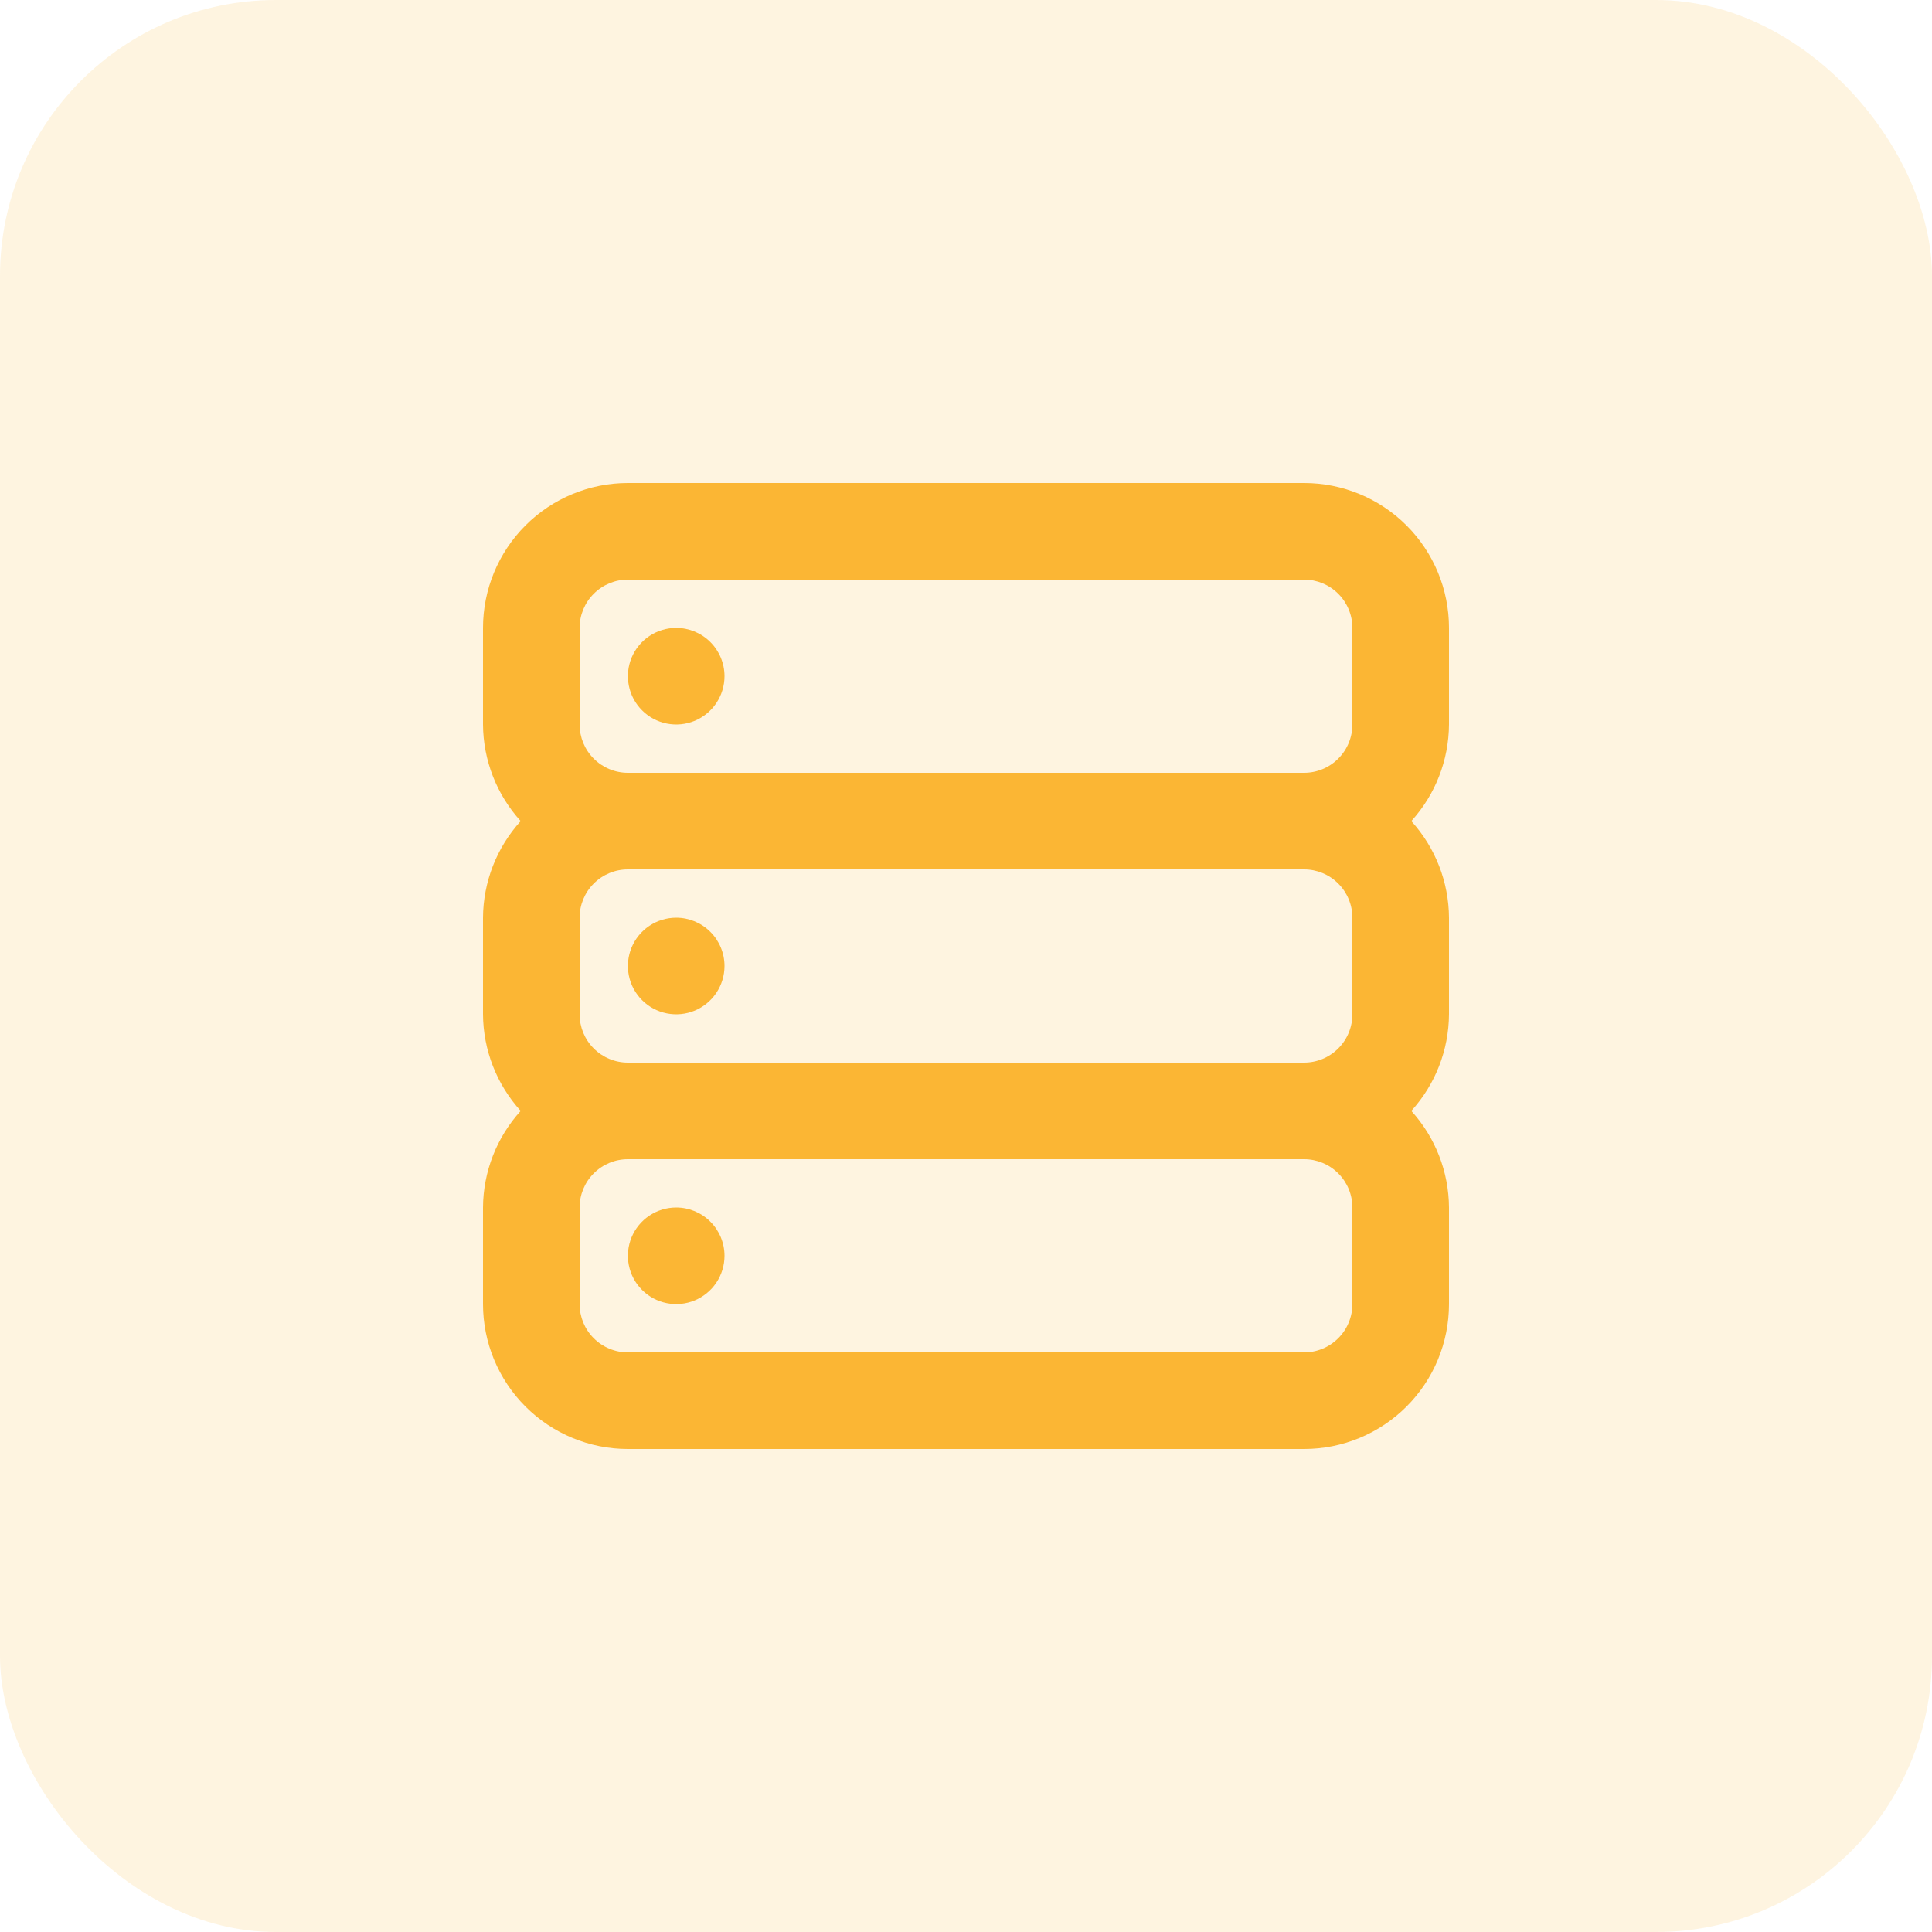
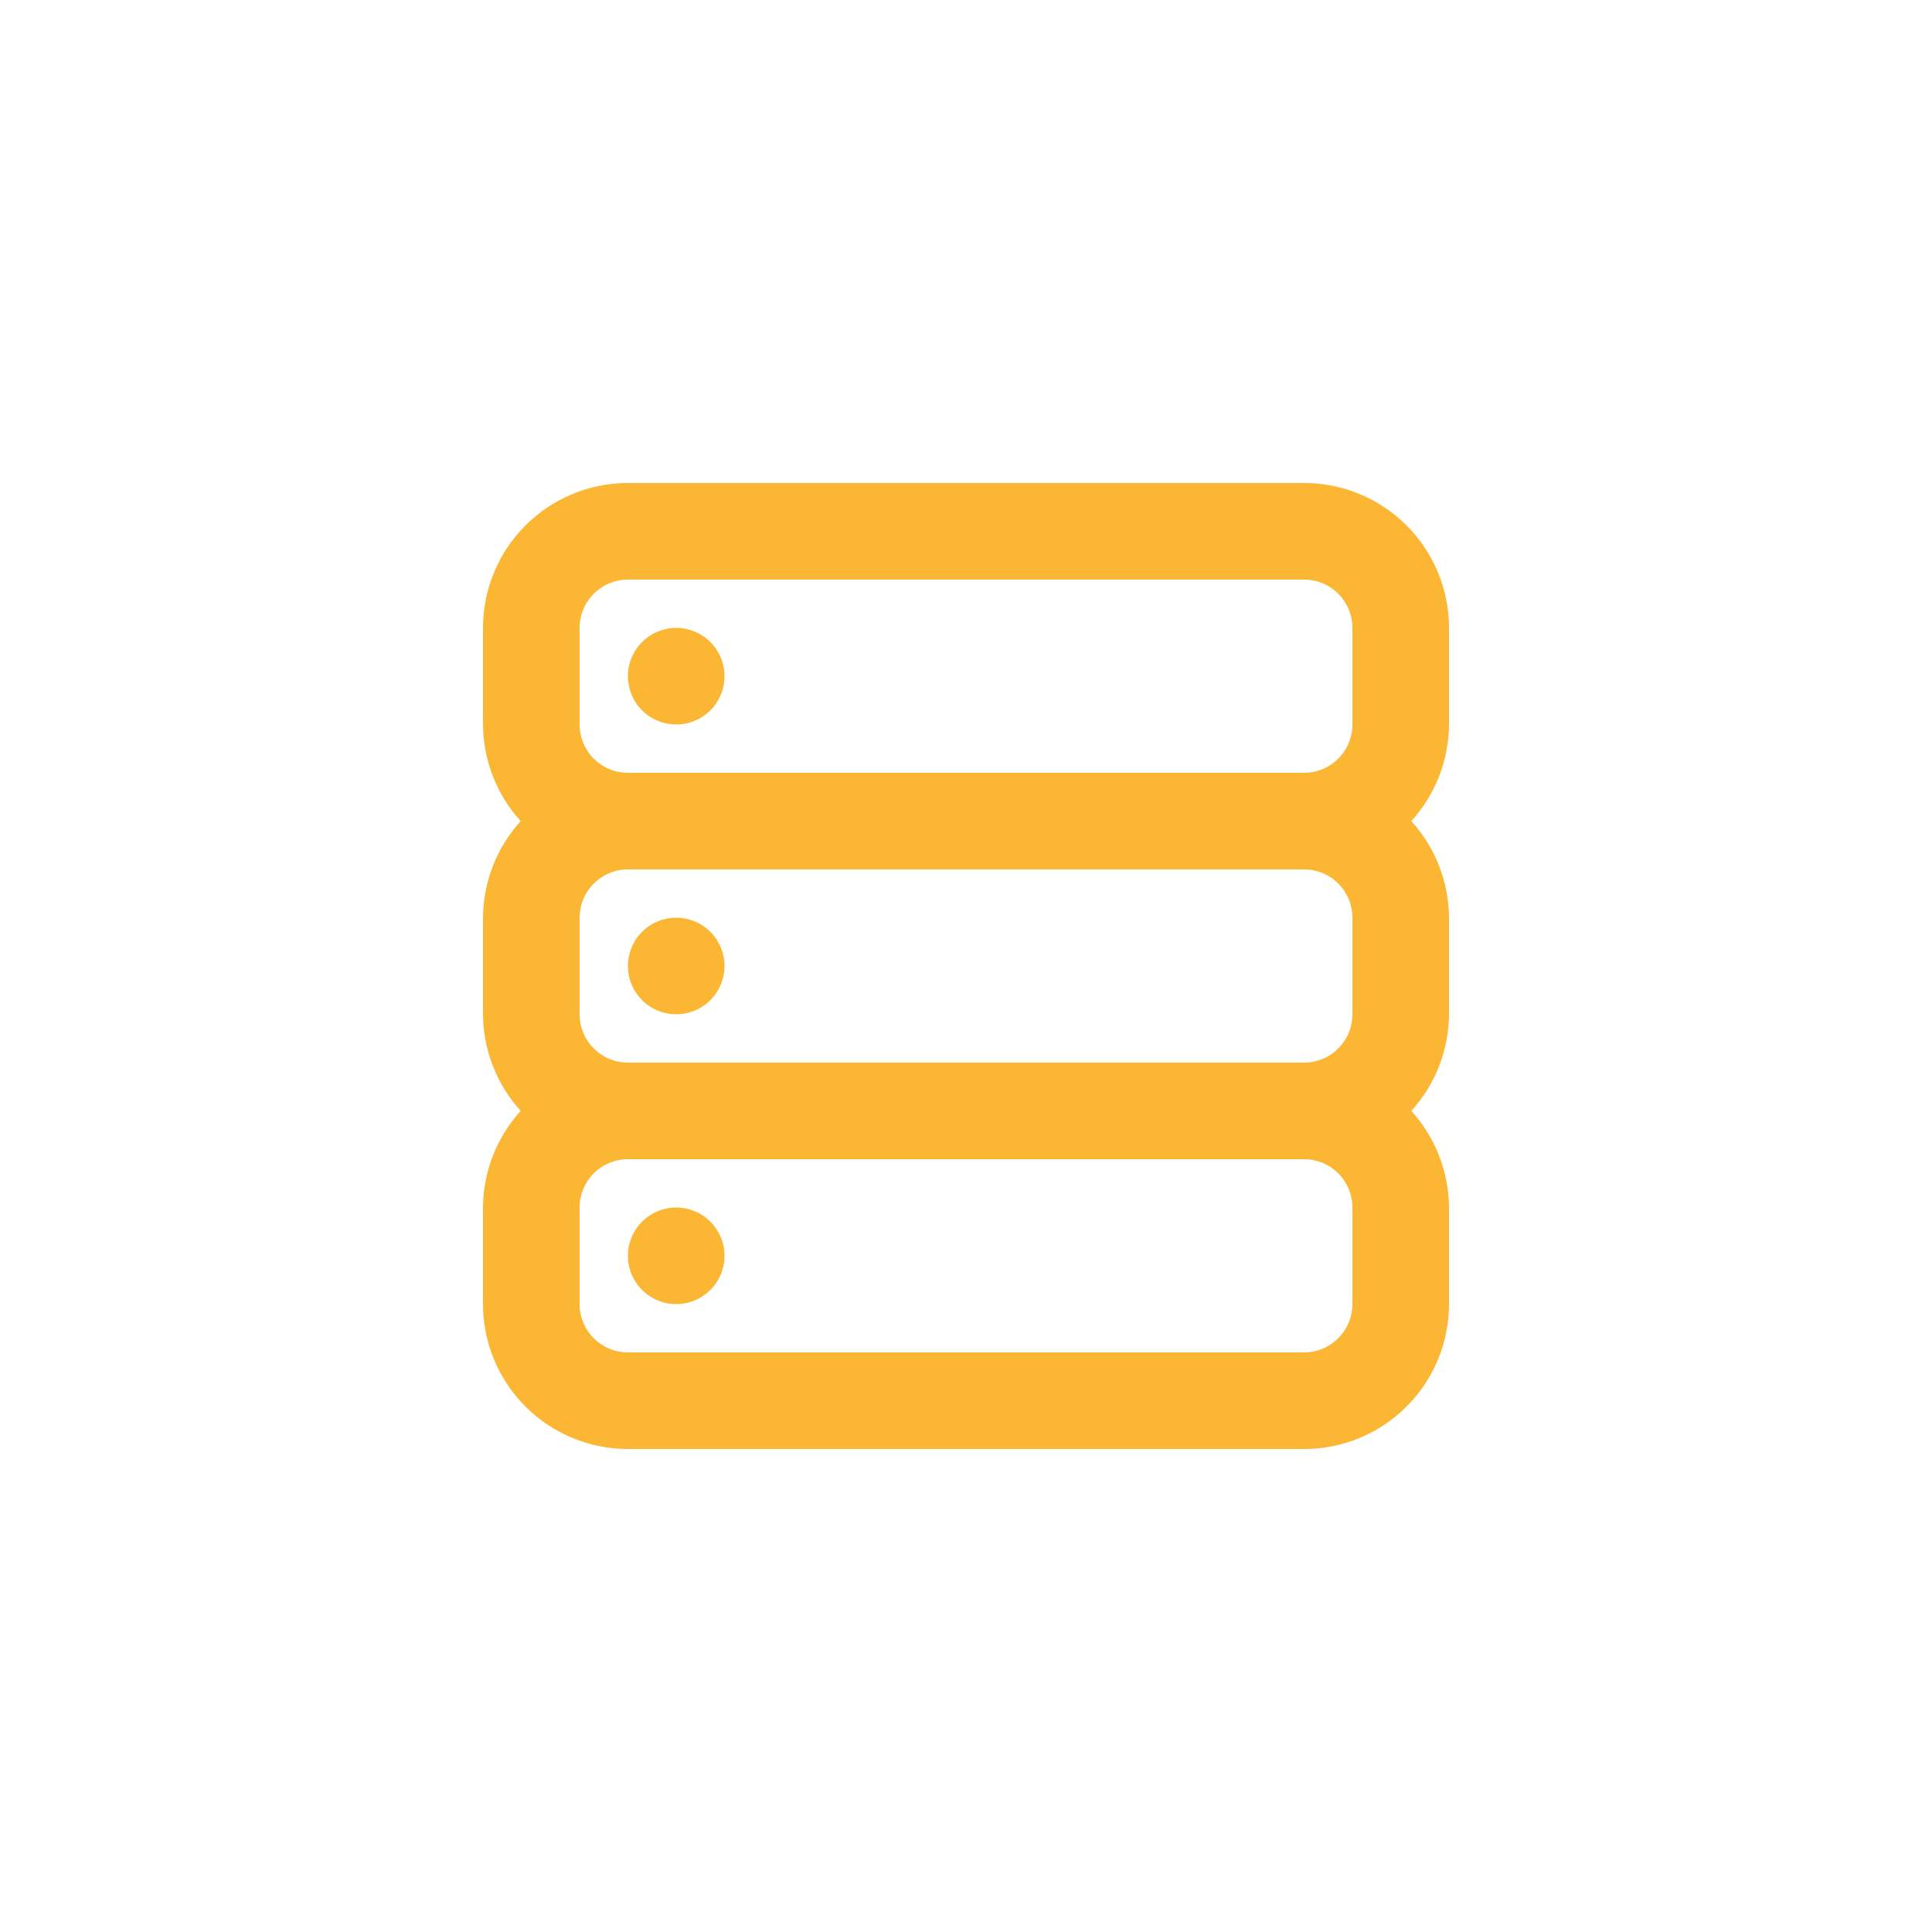
<svg xmlns="http://www.w3.org/2000/svg" width="70" height="70" viewBox="0 0 70 70" fill="none">
-   <rect width="70" height="70" rx="10" fill="#FBB634" fill-opacity="0.15" />
  <path d="M24.5 43.75C24.154 43.75 23.816 43.853 23.528 44.045C23.24 44.237 23.016 44.511 22.883 44.83C22.751 45.15 22.716 45.502 22.784 45.841C22.851 46.181 23.018 46.493 23.263 46.737C23.507 46.982 23.819 47.149 24.159 47.216C24.498 47.284 24.85 47.249 25.17 47.117C25.489 46.984 25.763 46.76 25.955 46.472C26.147 46.184 26.25 45.846 26.25 45.5C26.25 45.036 26.066 44.591 25.737 44.263C25.409 43.934 24.964 43.75 24.5 43.75ZM24.5 33.25C24.154 33.25 23.816 33.353 23.528 33.545C23.24 33.737 23.016 34.011 22.883 34.33C22.751 34.65 22.716 35.002 22.784 35.341C22.851 35.681 23.018 35.993 23.263 36.237C23.507 36.482 23.819 36.649 24.159 36.716C24.498 36.784 24.85 36.749 25.17 36.617C25.489 36.484 25.763 36.26 25.955 35.972C26.147 35.684 26.25 35.346 26.25 35C26.25 34.536 26.066 34.091 25.737 33.763C25.409 33.434 24.964 33.25 24.5 33.25ZM24.5 22.75C24.154 22.75 23.816 22.853 23.528 23.045C23.24 23.237 23.016 23.511 22.883 23.83C22.751 24.15 22.716 24.502 22.784 24.841C22.851 25.181 23.018 25.493 23.263 25.737C23.507 25.982 23.819 26.149 24.159 26.216C24.498 26.284 24.85 26.249 25.17 26.117C25.489 25.984 25.763 25.76 25.955 25.472C26.147 25.184 26.25 24.846 26.25 24.5C26.25 24.036 26.066 23.591 25.737 23.263C25.409 22.934 24.964 22.75 24.5 22.75ZM52.5 22.75C52.5 21.358 51.947 20.022 50.962 19.038C49.978 18.053 48.642 17.5 47.25 17.5H22.75C21.358 17.5 20.022 18.053 19.038 19.038C18.053 20.022 17.5 21.358 17.5 22.75V26.25C17.508 27.545 17.994 28.792 18.865 29.75C17.994 30.708 17.508 31.955 17.5 33.25V36.75C17.508 38.045 17.994 39.292 18.865 40.25C17.994 41.208 17.508 42.455 17.5 43.75V47.25C17.5 48.642 18.053 49.978 19.038 50.962C20.022 51.947 21.358 52.5 22.75 52.5H47.25C48.642 52.5 49.978 51.947 50.962 50.962C51.947 49.978 52.5 48.642 52.5 47.25V43.75C52.492 42.455 52.006 41.208 51.135 40.25C52.006 39.292 52.492 38.045 52.5 36.75V33.25C52.492 31.955 52.006 30.708 51.135 29.75C52.006 28.792 52.492 27.545 52.5 26.25V22.75ZM49 47.25C49 47.714 48.816 48.159 48.487 48.487C48.159 48.816 47.714 49 47.25 49H22.75C22.286 49 21.841 48.816 21.513 48.487C21.184 48.159 21 47.714 21 47.25V43.75C21 43.286 21.184 42.841 21.513 42.513C21.841 42.184 22.286 42 22.75 42H47.25C47.714 42 48.159 42.184 48.487 42.513C48.816 42.841 49 43.286 49 43.75V47.25ZM49 36.75C49 37.214 48.816 37.659 48.487 37.987C48.159 38.316 47.714 38.5 47.25 38.5H22.75C22.286 38.5 21.841 38.316 21.513 37.987C21.184 37.659 21 37.214 21 36.75V33.25C21 32.786 21.184 32.341 21.513 32.013C21.841 31.684 22.286 31.5 22.75 31.5H47.25C47.714 31.5 48.159 31.684 48.487 32.013C48.816 32.341 49 32.786 49 33.25V36.75ZM49 26.25C49 26.714 48.816 27.159 48.487 27.487C48.159 27.816 47.714 28 47.25 28H22.75C22.286 28 21.841 27.816 21.513 27.487C21.184 27.159 21 26.714 21 26.25V22.75C21 22.286 21.184 21.841 21.513 21.513C21.841 21.184 22.286 21 22.75 21H47.25C47.714 21 48.159 21.184 48.487 21.513C48.816 21.841 49 22.286 49 22.75V26.25Z" fill="#FBB634" />
</svg>